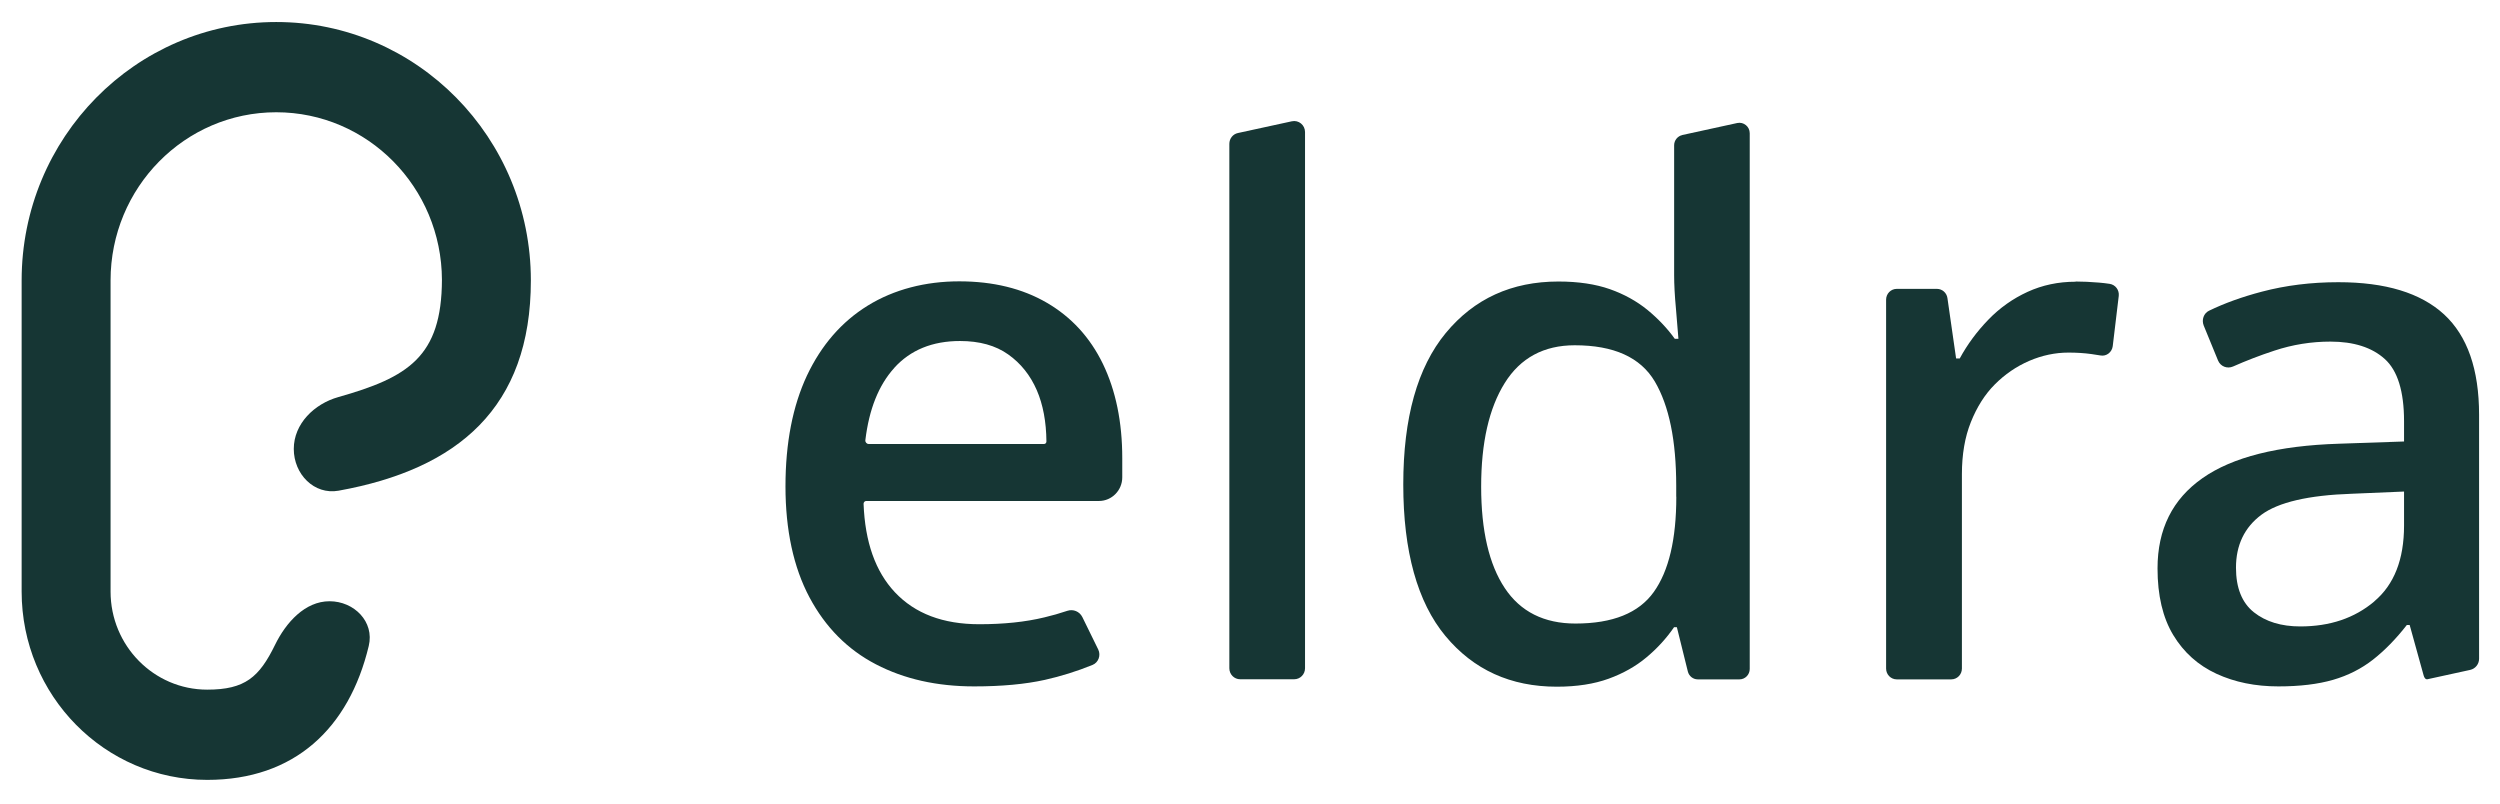
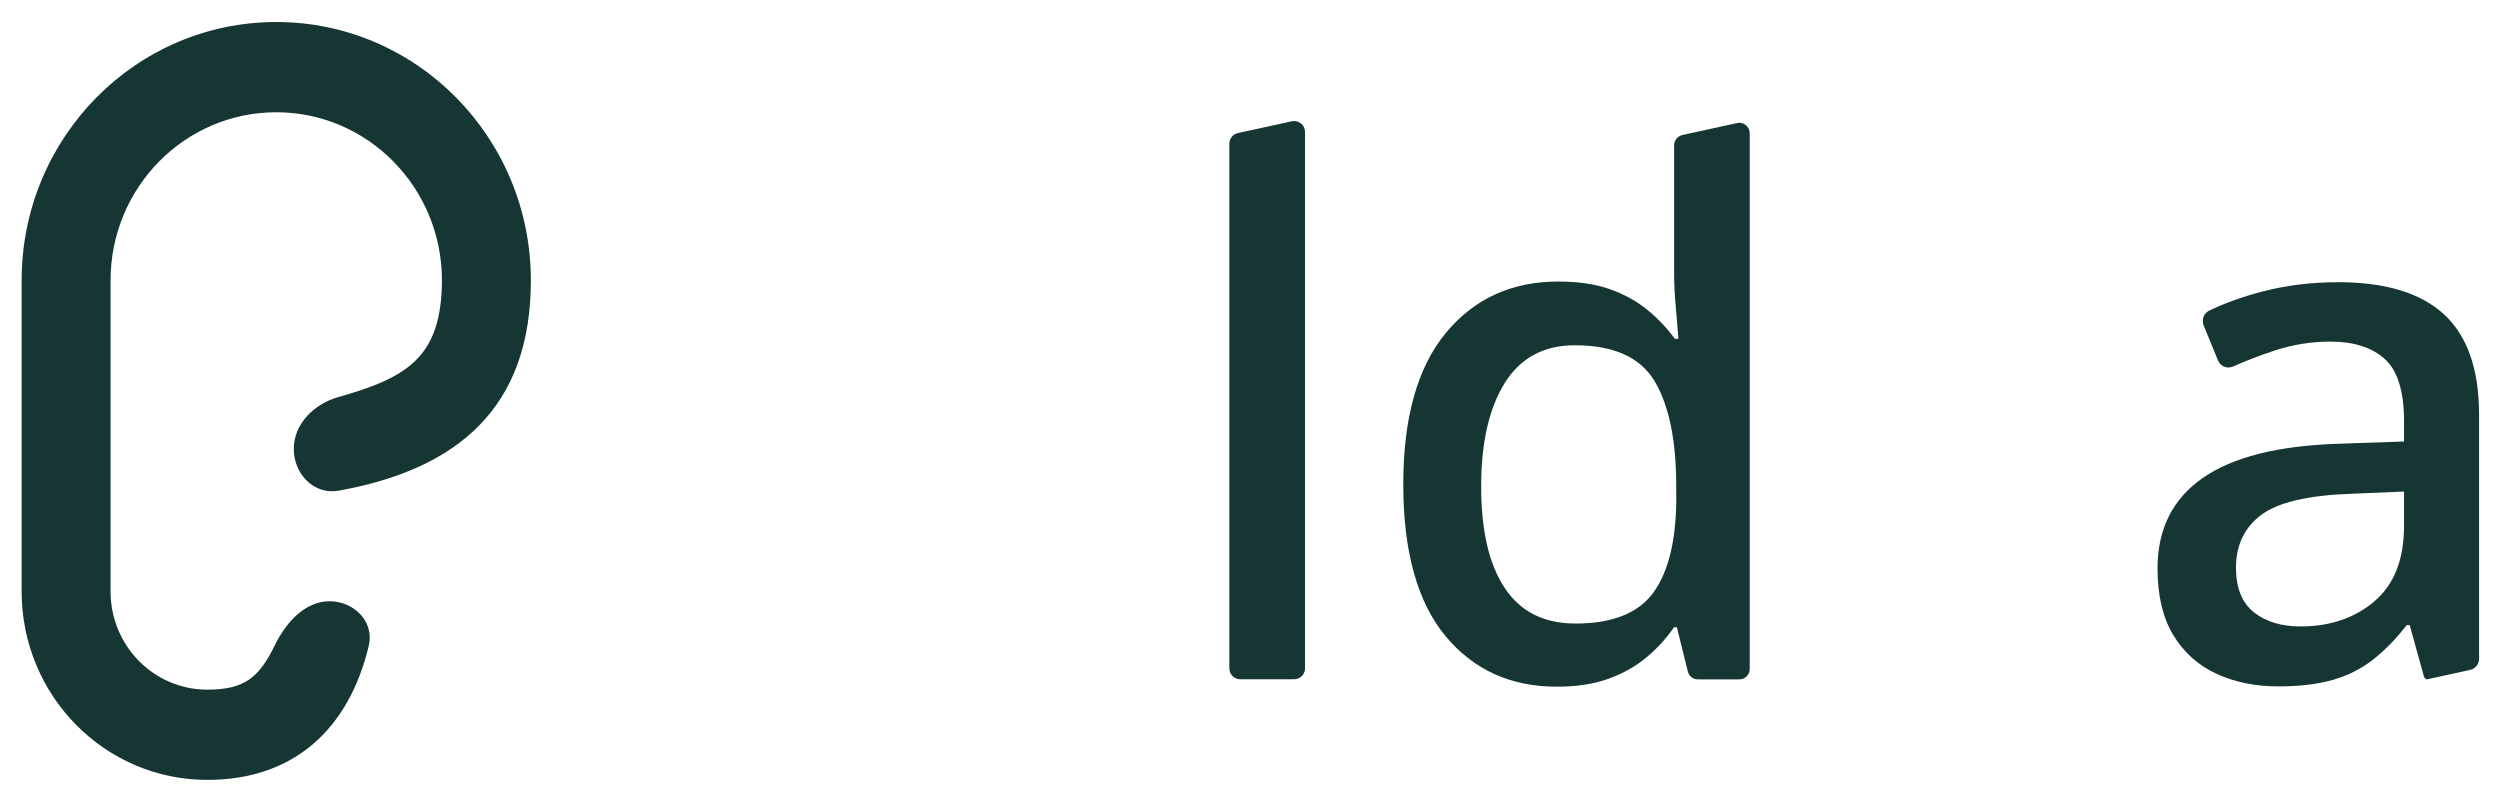
<svg xmlns="http://www.w3.org/2000/svg" fill="none" height="100%" overflow="visible" preserveAspectRatio="none" style="display: block;" viewBox="0 0 84 27" width="100%">
  <g clip-path="url(#clip0_0_410)" id="Frame">
    <path d="M0.727 19.876V9.423C0.727 4.628 4.557 0.74 9.282 0.74C14.007 0.74 17.837 4.628 17.837 9.423C17.837 13.697 15.384 15.764 11.378 16.487C10.555 16.635 9.871 15.933 9.871 15.084C9.871 14.236 10.562 13.569 11.367 13.342C13.709 12.68 14.841 11.989 14.849 9.403C14.839 6.292 12.35 3.772 9.282 3.772C6.208 3.772 3.715 6.302 3.715 9.423V19.876C3.715 21.696 5.169 23.172 6.962 23.172C8.237 23.172 8.711 22.751 9.242 21.666C9.609 20.915 10.248 20.202 11.073 20.202C11.898 20.202 12.586 20.89 12.39 21.704C11.726 24.474 9.895 26.204 6.962 26.204C3.519 26.204 0.727 23.371 0.727 19.876Z" fill="#163634" id="Vector" />
-     <path d="M69.742 9.459C69.982 9.459 70.24 9.472 70.522 9.495C70.653 9.505 70.771 9.521 70.883 9.537C71.078 9.566 71.212 9.745 71.19 9.942L70.988 11.63C70.963 11.834 70.777 11.98 70.579 11.944C70.48 11.928 70.375 11.912 70.269 11.896C70.03 11.863 69.774 11.847 69.499 11.847C69.052 11.847 68.611 11.941 68.18 12.126C67.748 12.314 67.365 12.576 67.026 12.916C66.687 13.256 66.422 13.681 66.221 14.183C66.019 14.685 65.92 15.272 65.92 15.936V22.464C65.92 22.665 65.76 22.827 65.562 22.827H63.731C63.533 22.827 63.373 22.665 63.373 22.464V10.069C63.373 9.868 63.533 9.706 63.731 9.706H65.08C65.259 9.706 65.409 9.838 65.434 10.017L65.725 12.045H65.847C66.102 11.575 66.422 11.141 66.808 10.742C67.192 10.344 67.633 10.033 68.128 9.806C68.624 9.579 69.16 9.466 69.736 9.466L69.742 9.459Z" fill="#163634" id="Vector_2" />
-     <path d="M36.365 20.731C36.273 20.546 36.059 20.458 35.864 20.523C35.602 20.611 35.343 20.685 35.09 20.744C34.451 20.899 33.723 20.974 32.904 20.974C31.687 20.974 30.744 20.617 30.07 19.901C29.415 19.205 29.064 18.213 29.016 16.927C29.016 16.878 29.054 16.833 29.105 16.833H36.925C37.356 16.833 37.708 16.477 37.708 16.039V15.395C37.708 14.177 37.49 13.124 37.059 12.229C36.627 11.338 35.998 10.652 35.173 10.172C34.349 9.693 33.368 9.453 32.23 9.453C31.093 9.453 30.038 9.725 29.156 10.269C28.274 10.814 27.597 11.598 27.114 12.618C26.635 13.642 26.392 14.883 26.392 16.344C26.392 17.805 26.661 19.062 27.198 20.07C27.734 21.077 28.479 21.826 29.431 22.321C30.384 22.817 31.483 23.063 32.732 23.063C33.659 23.063 34.451 22.989 35.109 22.843C35.643 22.723 36.177 22.558 36.71 22.341C36.908 22.26 36.995 22.02 36.902 21.826L36.362 20.724L36.365 20.731ZM30.048 12.359C30.591 11.76 31.329 11.458 32.256 11.458C32.911 11.458 33.451 11.607 33.876 11.909C34.301 12.21 34.62 12.612 34.838 13.114C35.046 13.597 35.154 14.17 35.16 14.834C35.16 14.88 35.126 14.918 35.081 14.918H29.188C29.121 14.918 29.067 14.857 29.076 14.789C29.201 13.749 29.524 12.939 30.048 12.362V12.359Z" fill="#163634" id="Vector_3" />
    <path d="M41.306 4.833V22.454C41.306 22.658 41.468 22.823 41.67 22.823H43.485C43.686 22.823 43.849 22.658 43.849 22.454V4.438C43.849 4.201 43.635 4.026 43.408 4.075L41.593 4.47C41.424 4.506 41.306 4.658 41.306 4.833Z" fill="#163634" id="Vector_4" />
    <path d="M56.526 4.538C56.366 4.574 56.251 4.716 56.251 4.882V9.242C56.251 9.55 56.27 9.929 56.312 10.373C56.35 10.82 56.379 11.157 56.395 11.384H56.273C56.017 11.027 55.708 10.704 55.35 10.409C54.989 10.117 54.57 9.884 54.09 9.715C53.611 9.547 53.033 9.459 52.362 9.459C50.793 9.459 49.531 10.036 48.578 11.189C47.626 12.343 47.15 14.037 47.15 16.279C47.15 18.521 47.623 20.232 48.566 21.369C49.511 22.506 50.758 23.073 52.311 23.073C52.982 23.073 53.563 22.982 54.052 22.804C54.541 22.626 54.966 22.386 55.324 22.085C55.685 21.784 55.992 21.447 56.248 21.074H56.343L56.711 22.561C56.749 22.717 56.887 22.827 57.046 22.827H58.446C58.638 22.827 58.791 22.668 58.791 22.477V4.477C58.791 4.253 58.587 4.088 58.373 4.133L56.519 4.538H56.526ZM56.324 16.691C56.324 18.119 56.072 19.185 55.567 19.891C55.062 20.598 54.187 20.951 52.937 20.951C51.879 20.951 51.087 20.552 50.56 19.759C50.032 18.965 49.767 17.828 49.767 16.35C49.767 14.873 50.032 13.713 50.56 12.868C51.087 12.025 51.873 11.601 52.911 11.601C54.225 11.601 55.12 12.006 55.602 12.819C56.081 13.632 56.321 14.799 56.321 16.325V16.691H56.324Z" fill="#163634" id="Vector_5" />
    <path d="M80.869 21H80.965C80.965 21 81.389 22.538 81.434 22.694C81.479 22.849 81.559 22.823 81.559 22.823L82.997 22.509C83.172 22.47 83.297 22.315 83.297 22.133V13.937C83.297 12.411 82.904 11.287 82.121 10.564C81.335 9.842 80.153 9.482 78.568 9.482C77.654 9.482 76.798 9.589 75.999 9.8C75.334 9.975 74.743 10.188 74.222 10.441C74.043 10.528 73.97 10.746 74.043 10.934L74.526 12.113C74.609 12.314 74.835 12.401 75.031 12.314C75.472 12.119 75.932 11.941 76.417 11.782C77.034 11.578 77.66 11.478 78.303 11.478C79.085 11.478 79.696 11.672 80.127 12.061C80.559 12.45 80.776 13.149 80.776 14.154V14.834L78.59 14.909C76.542 14.973 75.011 15.359 74.005 16.065C72.995 16.771 72.493 17.782 72.493 19.098C72.493 20.008 72.669 20.753 73.021 21.337C73.372 21.92 73.858 22.354 74.474 22.639C75.091 22.924 75.784 23.063 76.552 23.063C77.274 23.063 77.884 22.989 78.389 22.843C78.894 22.697 79.341 22.47 79.734 22.163C80.127 21.855 80.507 21.466 80.875 20.993L80.869 21ZM79.776 20.209C79.111 20.77 78.284 21.048 77.29 21.048C76.65 21.048 76.13 20.889 75.73 20.572C75.331 20.254 75.129 19.755 75.129 19.075C75.129 18.314 75.414 17.721 75.983 17.296C76.552 16.875 77.564 16.639 79.022 16.59L80.776 16.516V17.659C80.776 18.796 80.444 19.642 79.779 20.203L79.776 20.209Z" fill="#163634" id="Vector_6" />
  </g>
  <defs>
    <clipPath id="clip0_0_410">
      <rect fill="white" height="27" width="84" />
    </clipPath>
  </defs>
</svg>